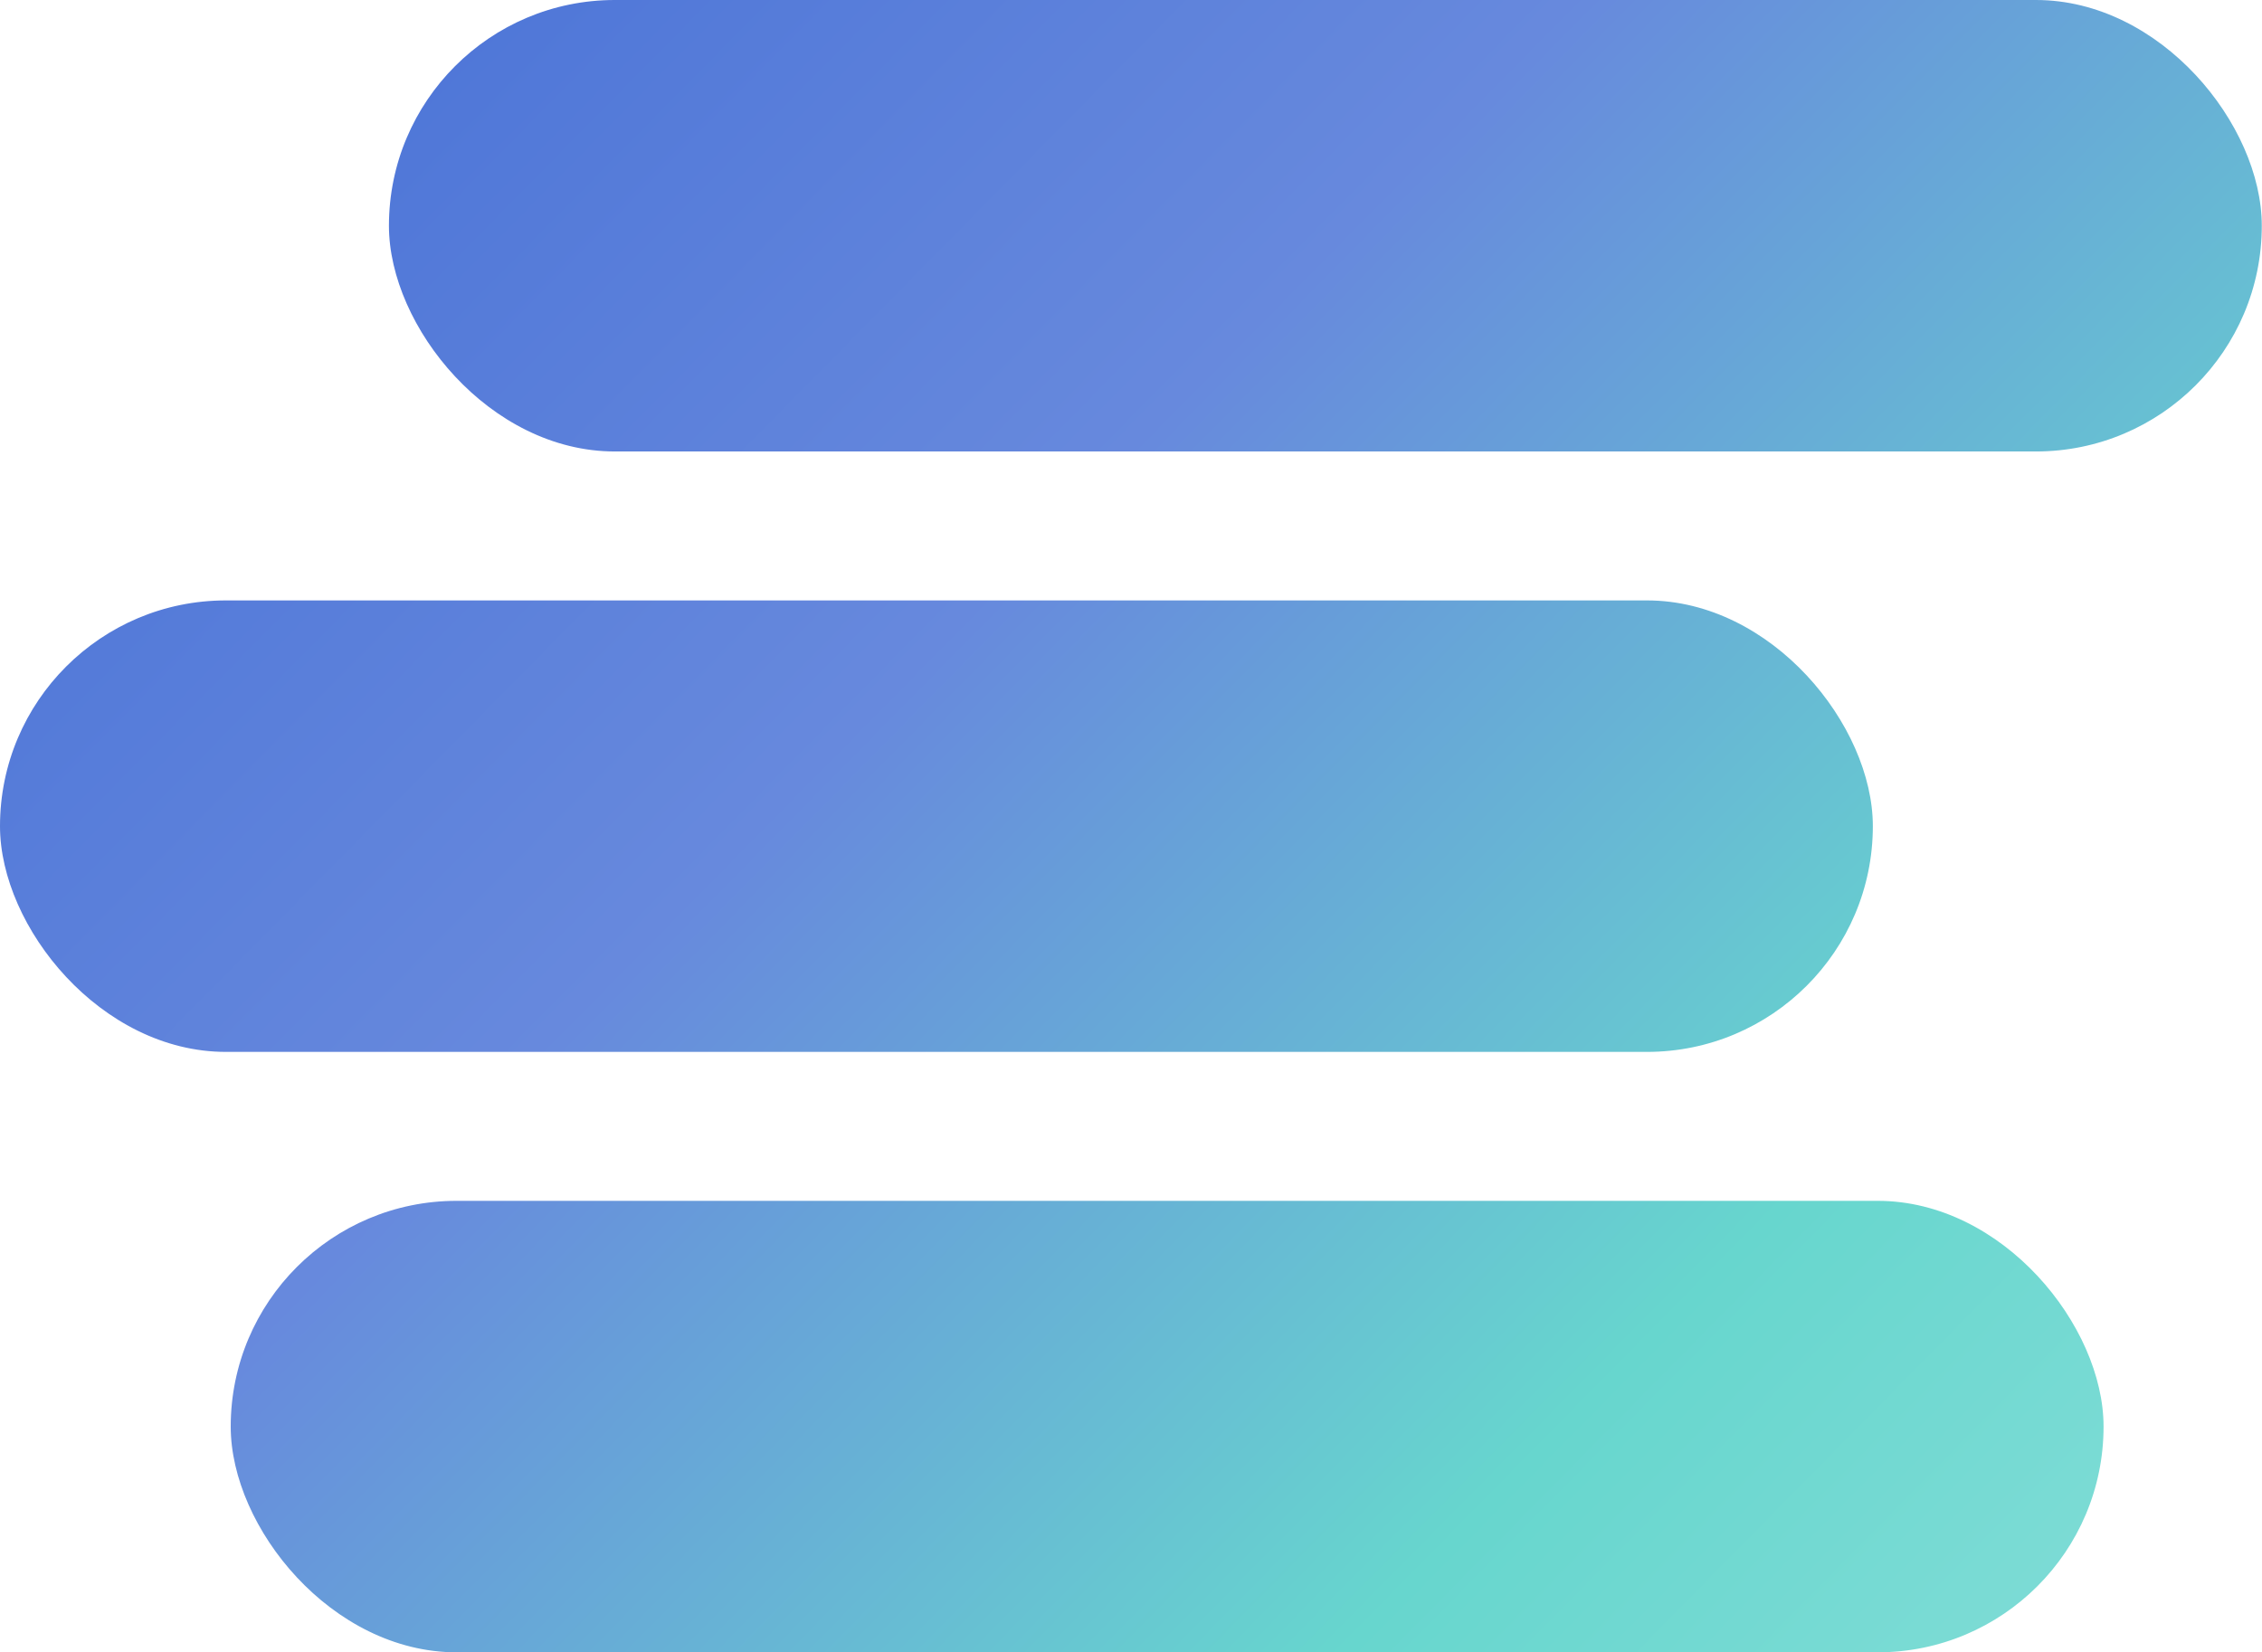
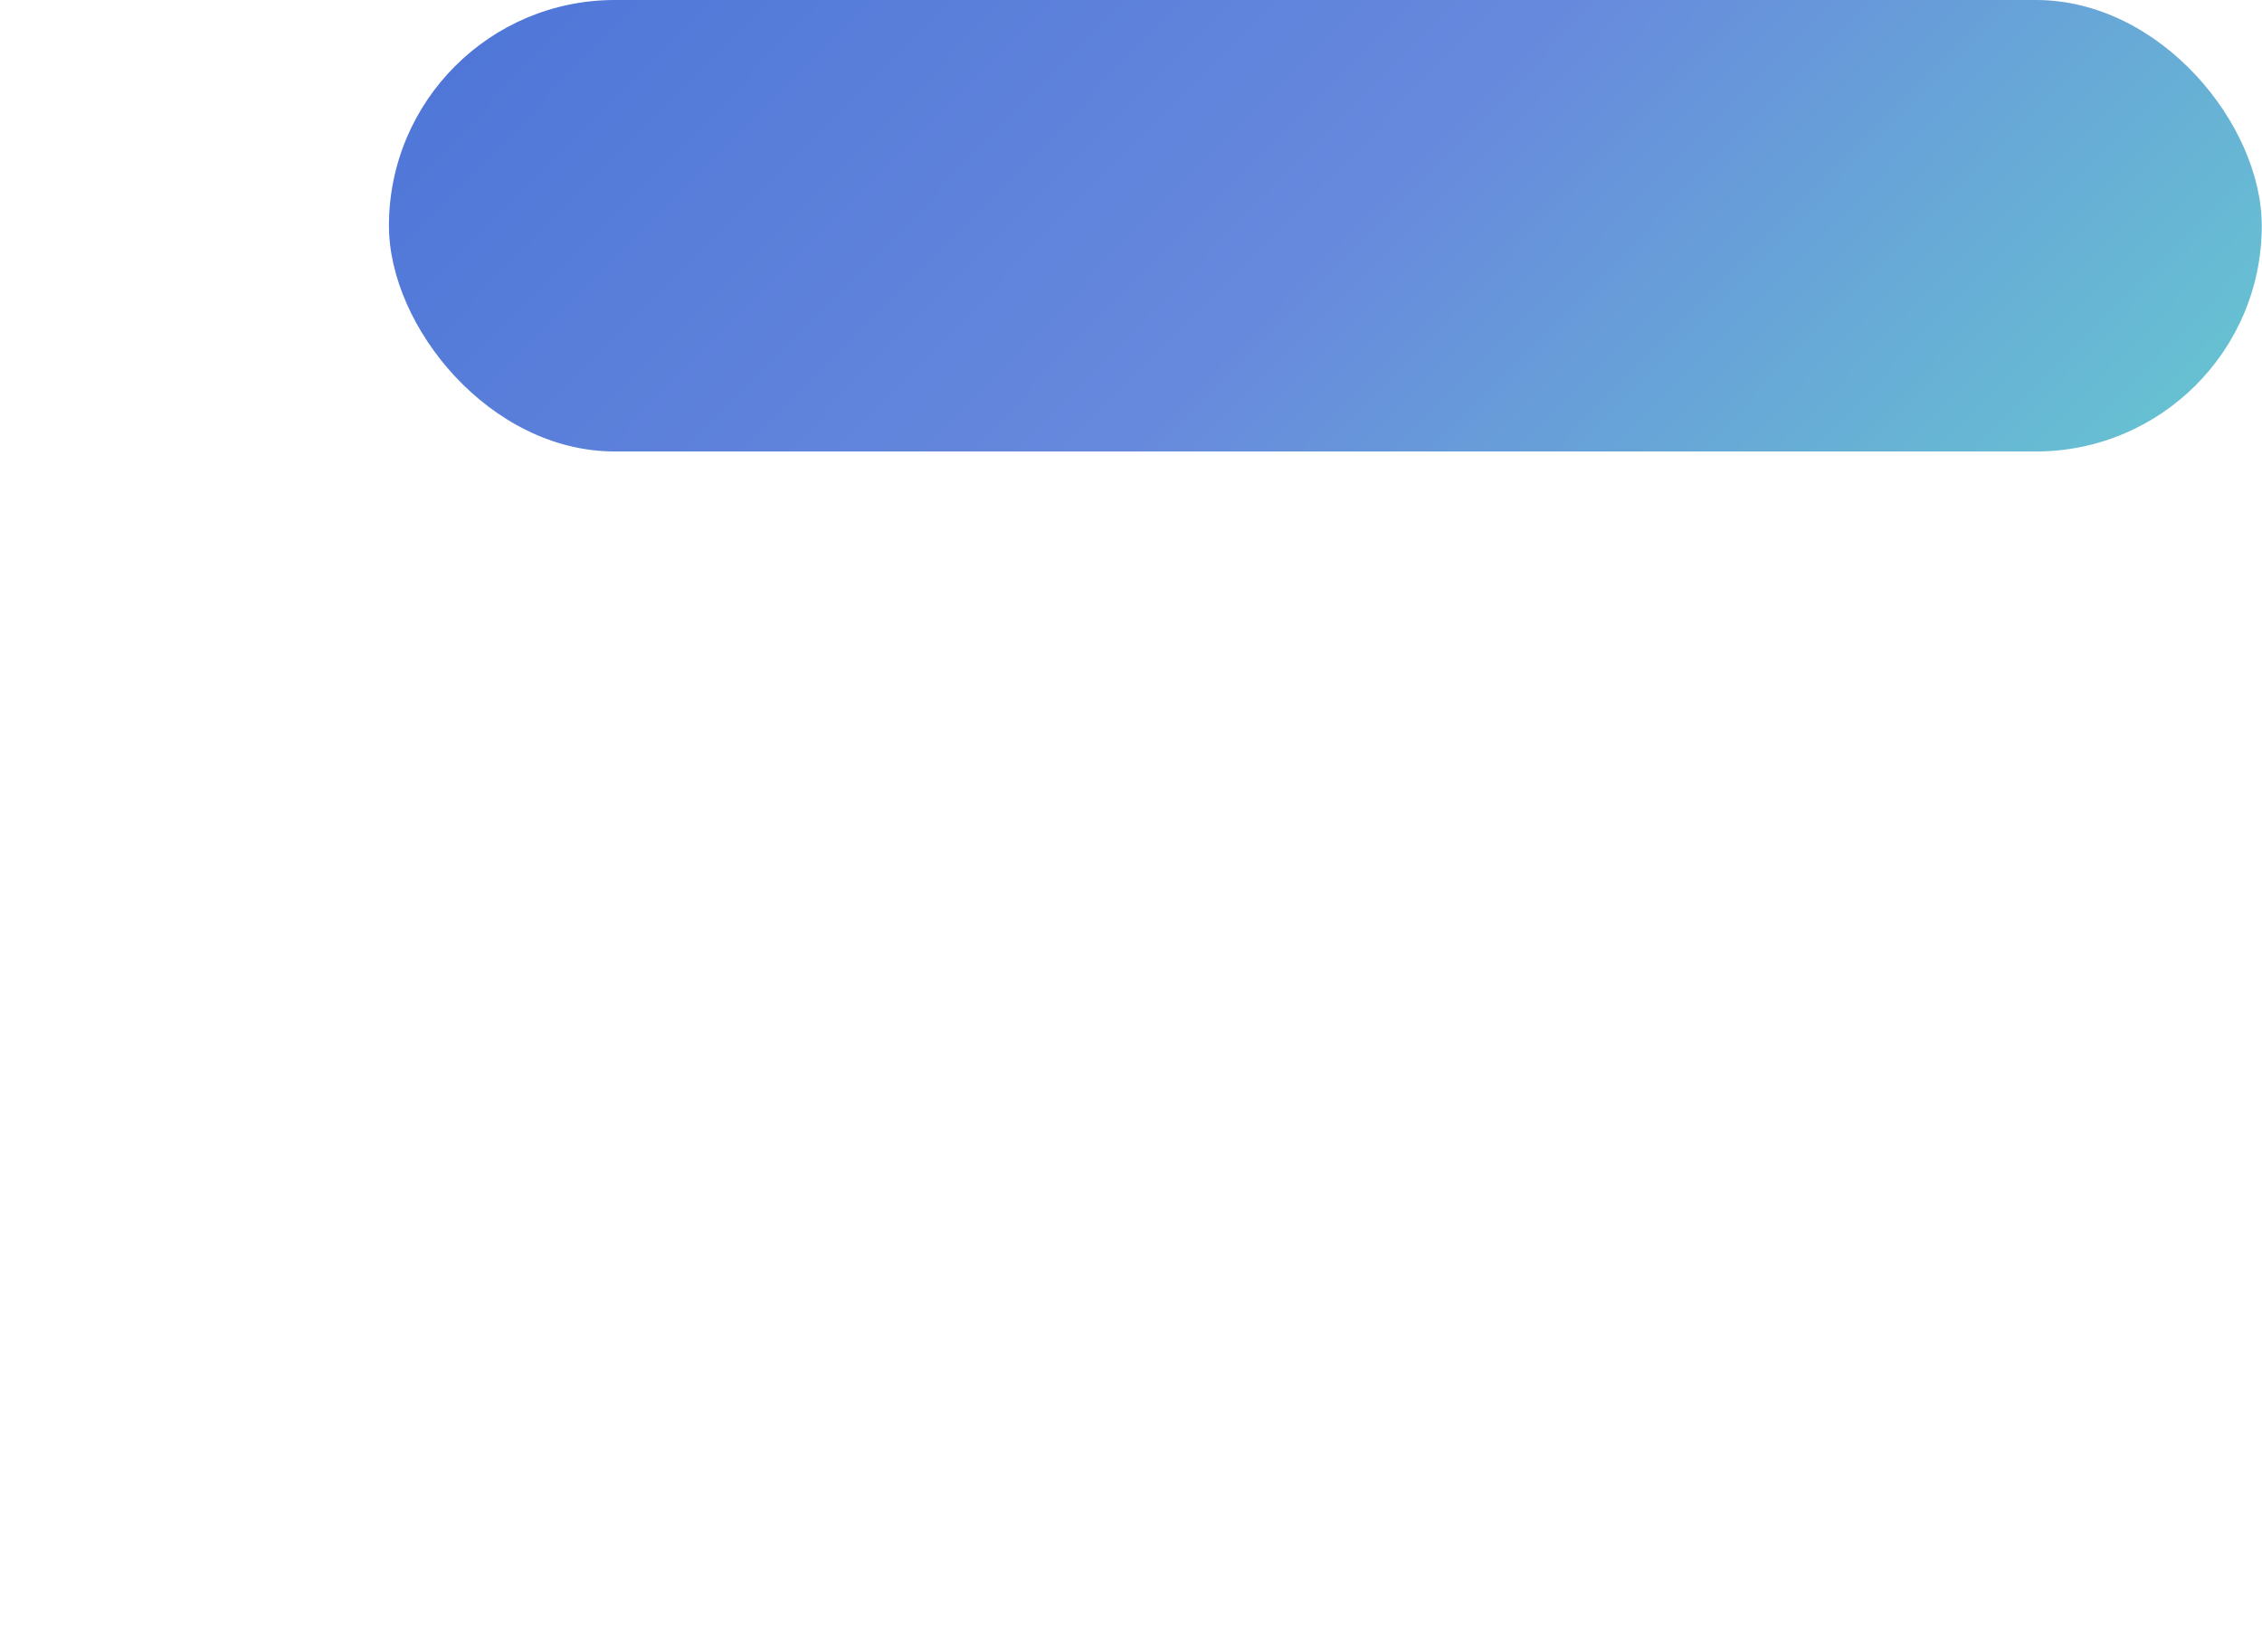
<svg xmlns="http://www.w3.org/2000/svg" xmlns:xlink="http://www.w3.org/1999/xlink" viewBox="0 0 102.65 74.99">
  <defs>
    <style>.cls-1{fill:url(#Névtelen_színátmenet_2);}.cls-2{fill:url(#Névtelen_színátmenet_2-2);}.cls-3{fill:url(#Névtelen_színátmenet_2-3);}</style>
    <linearGradient id="Névtelen_színátmenet_2" x1="12.38" y1="-36.83" x2="136.26" y2="85.26" gradientUnits="userSpaceOnUse">
      <stop offset="0.07" stop-color="#416cd5" />
      <stop offset="0.39" stop-color="#6789dd" />
      <stop offset="0.65" stop-color="#67d6ce" />
      <stop offset="1" stop-color="#a4e6e2" />
    </linearGradient>
    <linearGradient id="Névtelen_színátmenet_2-2" x1="-9.94" y1="-14.18" x2="113.94" y2="107.91" xlink:href="#Névtelen_színátmenet_2" />
    <linearGradient id="Névtelen_színátmenet_2-3" x1="-18.41" y1="-5.59" x2="105.48" y2="116.5" xlink:href="#Névtelen_színátmenet_2" />
  </defs>
  <title>icon_hamburger_menu</title>
  <g id="Réteg_2" data-name="Réteg 2">
    <g id="Styleguide">
      <rect class="cls-1" x="17.65" width="84.99" height="20.49" rx="10.25" />
-       <rect class="cls-2" y="27.25" width="84.99" height="20.49" rx="10.25" />
-       <rect class="cls-3" x="10.47" y="54.5" width="84.99" height="20.49" rx="10.25" />
    </g>
  </g>
</svg>